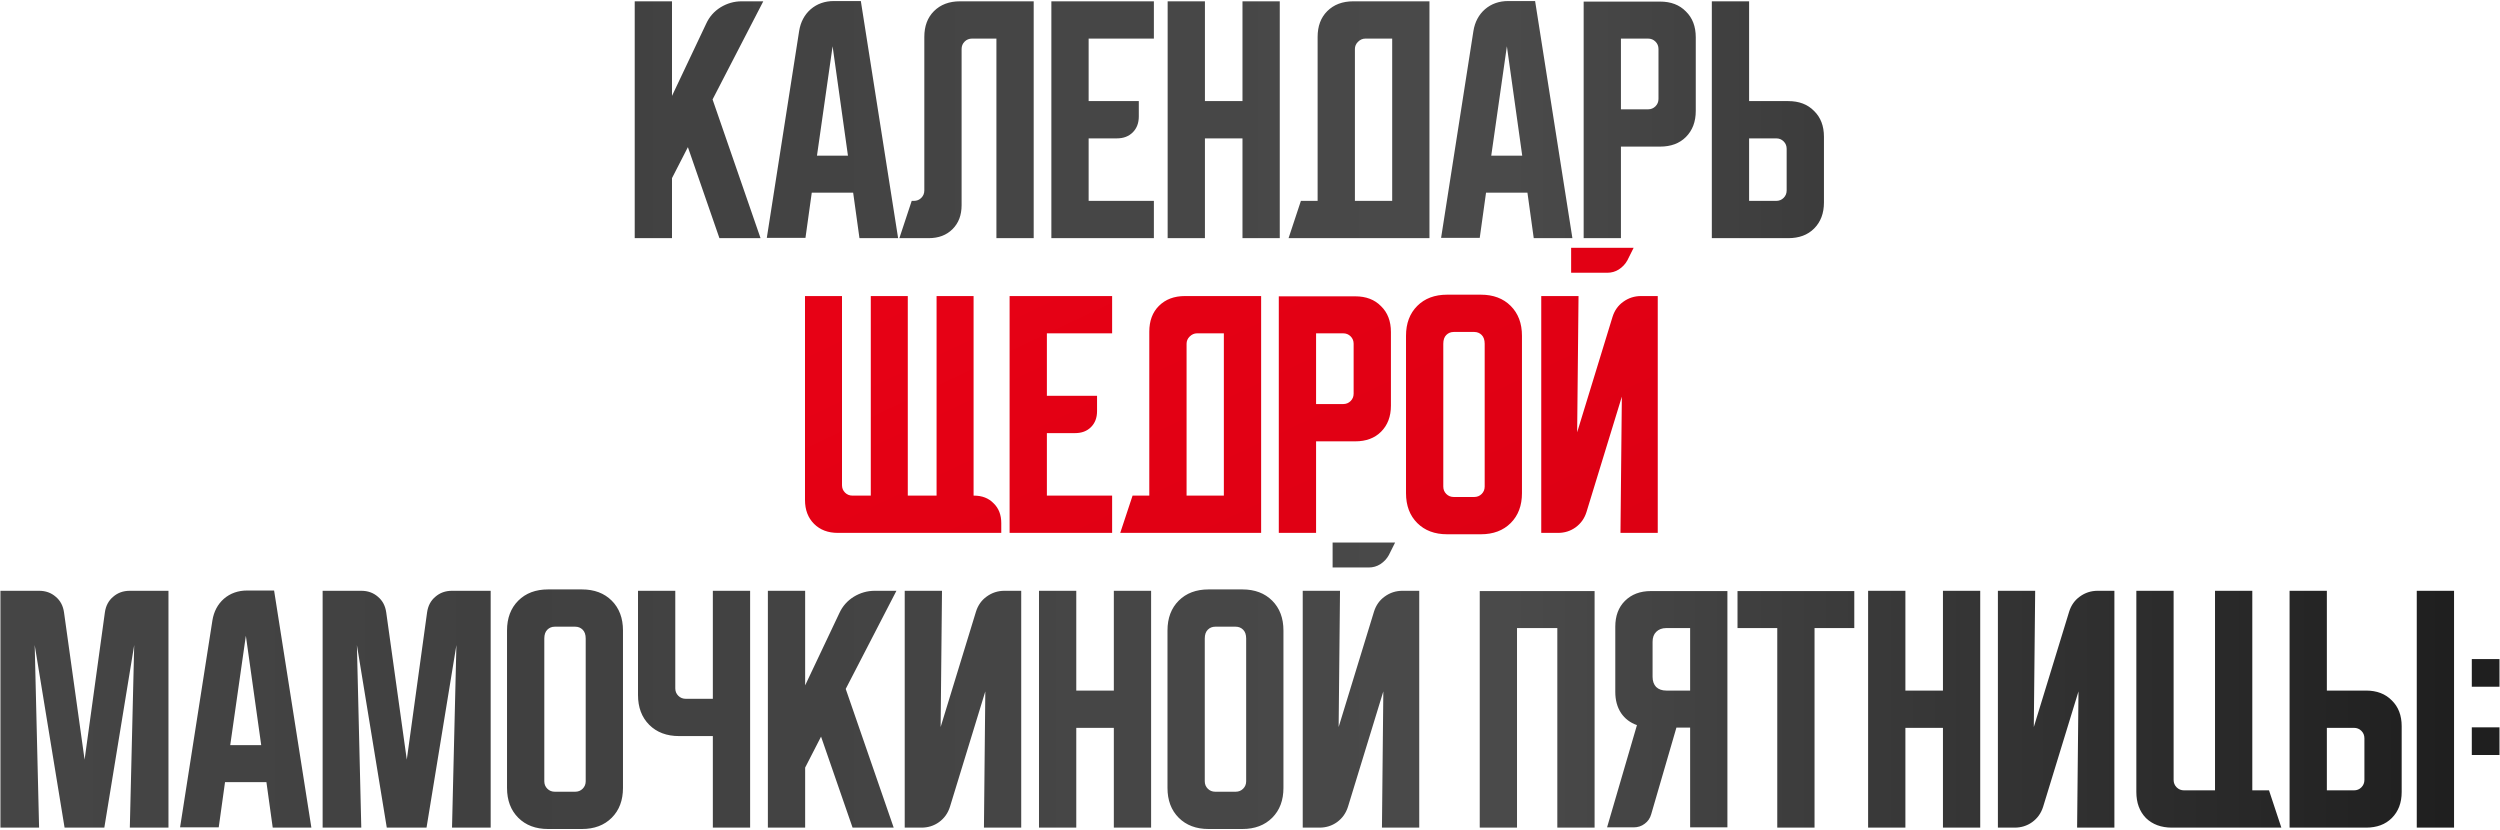
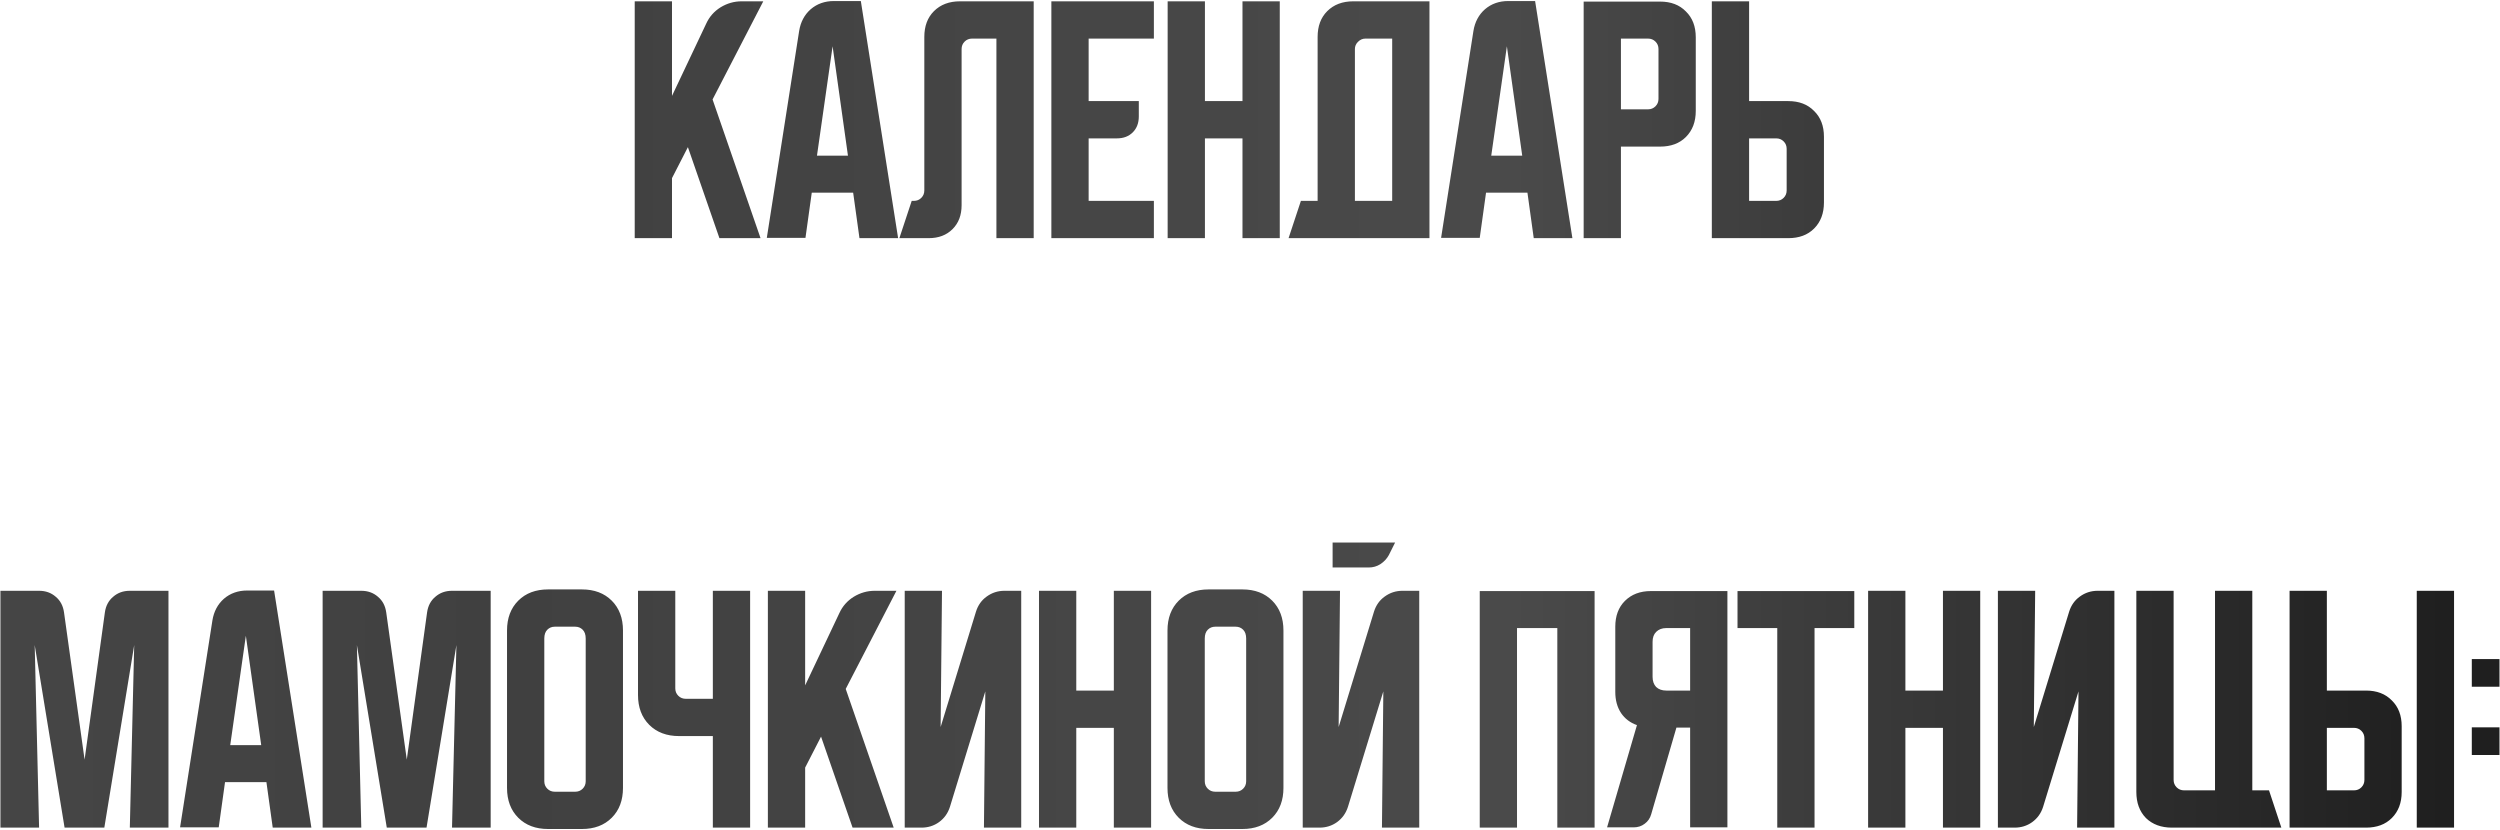
<svg xmlns="http://www.w3.org/2000/svg" width="1900" height="631" viewBox="0 0 1900 631" fill="none">
  <path d="M510.718 1V72.875L536.76 17.875C539.121 12.736 542.732 8.639 547.593 5.583C552.593 2.528 557.94 1 563.635 1H580.093L541.551 75.583L578.01 181H546.76L522.801 111.833L510.718 135.375V181H482.385V1H510.718ZM607.359 23.5C608.47 16.694 611.387 11.208 616.109 7.042C620.97 2.875 626.873 0.792 633.817 0.792H654.234L682.567 181H653.192L648.4 146.417H616.942L612.15 180.792H582.775L607.359 23.5ZM620.9 118.292H644.442L632.775 35.167L620.9 118.292ZM683.524 181L692.899 152.667H694.566C696.788 152.667 698.663 151.903 700.191 150.375C701.719 148.847 702.482 146.972 702.482 144.75V28.083C702.482 19.889 704.913 13.361 709.774 8.5C714.774 3.5 721.371 1 729.566 1H785.607V181H757.274V29.333H738.732C736.51 29.333 734.635 30.097 733.107 31.625C731.58 33.153 730.816 35.028 730.816 37.25V156C730.816 163.5 728.524 169.542 723.941 174.125C719.357 178.708 713.316 181 705.816 181H683.524ZM799.035 1H876.952V29.333H827.368V76.833H865.493V88.5C865.493 93.5 863.966 97.528 860.91 100.583C857.855 103.639 853.827 105.167 848.827 105.167H827.368V152.667H876.952V181H799.035V1ZM887.414 1H915.747V76.833H944.289V1H972.622V181H944.289V105.167H915.747V181H887.414V1ZM988.684 152.667H1001.39V28.083C1001.39 19.889 1003.82 13.361 1008.68 8.5C1013.68 3.5 1020.28 1 1028.48 1H1086.39V181H979.309L988.684 152.667ZM1058.06 152.667V29.333H1037.64C1035.56 29.333 1033.68 30.167 1032.02 31.833C1030.49 33.361 1029.73 35.167 1029.73 37.25V152.667H1058.06ZM1119.81 23.5C1120.92 16.694 1123.84 11.208 1128.56 7.042C1133.42 2.875 1139.32 0.792 1146.27 0.792H1166.68L1195.02 181H1165.64L1160.85 146.417H1129.39L1124.6 180.792H1095.23L1119.81 23.5ZM1133.35 118.292H1156.89L1145.23 35.167L1133.35 118.292ZM1203.58 1.208H1261.7C1269.9 1.208 1276.42 3.708 1281.28 8.708C1286.28 13.569 1288.78 20.097 1288.78 28.292V84.333C1288.78 92.528 1286.28 99.125 1281.28 104.125C1276.42 108.986 1269.9 111.417 1261.7 111.417H1231.91V181H1203.58V1.208ZM1231.91 29.333V83.083H1252.53C1254.76 83.083 1256.63 82.319 1258.16 80.792C1259.69 79.264 1260.45 77.389 1260.45 75.167V37.25C1260.45 35.028 1259.69 33.153 1258.16 31.625C1256.63 30.097 1254.76 29.333 1252.53 29.333H1231.91ZM1300.99 181V1H1329.32V76.833H1359.11C1367.31 76.833 1373.84 79.333 1378.7 84.333C1383.7 89.194 1386.2 95.722 1386.2 103.917V153.917C1386.2 162.111 1383.7 168.708 1378.7 173.708C1373.84 178.569 1367.31 181 1359.11 181H1300.99ZM1329.32 105.167V152.667H1349.95C1352.17 152.667 1354.04 151.903 1355.57 150.375C1357.1 148.847 1357.86 146.972 1357.86 144.75V113.083C1357.86 110.861 1357.1 108.986 1355.57 107.458C1354.04 105.931 1352.17 105.167 1349.95 105.167H1329.32ZM0.329 629V449H29.704C34.704 449 38.94 450.528 42.412 453.583C45.885 456.5 47.968 460.458 48.662 465.458L64.287 577.333L79.704 465.458C80.398 460.458 82.482 456.5 85.954 453.583C89.426 450.528 93.662 449 98.662 449H128.037V629H98.662L101.996 490.25L79.287 629H49.079L26.371 490.25L29.704 629H0.329ZM161.436 471.5C162.547 464.694 165.464 459.208 170.186 455.042C175.047 450.875 180.95 448.792 187.894 448.792H208.311L236.644 629H207.269L202.478 594.417H171.019L166.228 628.792H136.853L161.436 471.5ZM174.978 566.292H198.519L186.853 483.167L174.978 566.292ZM245.202 629V449H274.577C279.577 449 283.813 450.528 287.285 453.583C290.758 456.5 292.841 460.458 293.535 465.458L309.16 577.333L324.577 465.458C325.272 460.458 327.355 456.5 330.827 453.583C334.299 450.528 338.535 449 343.535 449H372.91V629H343.535L346.869 490.25L324.16 629H293.952L271.244 490.25L274.577 629H245.202ZM385.339 479.208C385.339 469.764 388.186 462.194 393.881 456.5C399.575 450.806 407.144 447.958 416.589 447.958H442.214C451.658 447.958 459.228 450.806 464.922 456.5C470.617 462.194 473.464 469.764 473.464 479.208V598.792C473.464 608.236 470.617 615.806 464.922 621.5C459.228 627.194 451.658 630.042 442.214 630.042H416.589C407.144 630.042 399.575 627.194 393.881 621.5C388.186 615.806 385.339 608.236 385.339 598.792V479.208ZM421.589 601.708H437.214C439.436 601.708 441.311 600.944 442.839 599.417C444.367 597.889 445.131 596.014 445.131 593.792V485.25C445.131 482.333 444.367 480.111 442.839 478.583C441.311 477.056 439.436 476.292 437.214 476.292H421.589C419.367 476.292 417.492 477.056 415.964 478.583C414.436 480.111 413.672 482.333 413.672 485.25V593.792C413.672 596.014 414.436 597.889 415.964 599.417C417.492 600.944 419.367 601.708 421.589 601.708ZM513.216 449V523.167C513.216 525.389 513.98 527.264 515.508 528.792C517.036 530.319 518.911 531.083 521.133 531.083H541.758V449H570.091V629H541.758V559.417H516.133C506.689 559.417 499.119 556.569 493.425 550.875C487.73 545.181 484.883 537.611 484.883 528.167V449H513.216ZM611.914 449V520.875L637.956 465.875C640.317 460.736 643.928 456.639 648.789 453.583C653.789 450.528 659.137 449 664.831 449H681.289L642.748 523.583L679.206 629H647.956L623.998 559.833L611.914 583.375V629H583.581V449H611.914ZM687.585 629V449H715.918L714.877 552.542L741.752 464.833C743.279 459.972 745.988 456.153 749.877 453.375C753.904 450.458 758.418 449 763.418 449H776.127V629H747.793L748.835 525.458L721.96 613.167C720.432 618.028 717.654 621.917 713.627 624.833C709.738 627.611 705.293 629 700.293 629H687.585ZM789.636 449H817.969V524.833H846.511V449H874.844V629H846.511V553.167H817.969V629H789.636V449ZM887.292 479.208C887.292 469.764 890.139 462.194 895.834 456.5C901.528 450.806 909.098 447.958 918.542 447.958H944.167C953.611 447.958 961.181 450.806 966.875 456.5C972.57 462.194 975.417 469.764 975.417 479.208V598.792C975.417 608.236 972.57 615.806 966.875 621.5C961.181 627.194 953.611 630.042 944.167 630.042H918.542C909.098 630.042 901.528 627.194 895.834 621.5C890.139 615.806 887.292 608.236 887.292 598.792V479.208ZM923.542 601.708H939.167C941.389 601.708 943.264 600.944 944.792 599.417C946.32 597.889 947.084 596.014 947.084 593.792V485.25C947.084 482.333 946.32 480.111 944.792 478.583C943.264 477.056 941.389 476.292 939.167 476.292H923.542C921.32 476.292 919.445 477.056 917.917 478.583C916.389 480.111 915.625 482.333 915.625 485.25V593.792C915.625 596.014 916.389 597.889 917.917 599.417C919.445 600.944 921.32 601.708 923.542 601.708ZM1018.41 449L1017.37 552.542L1044.24 464.833C1045.77 459.972 1048.48 456.153 1052.37 453.375C1056.39 450.458 1060.91 449 1065.91 449H1078.62V629H1050.28L1051.33 525.458L1024.45 613.167C1022.92 618.028 1020.14 621.917 1016.12 624.833C1012.23 627.611 1007.78 629 1002.78 629H990.075V449H1018.41ZM1060.28 412.333L1055.49 421.917C1053.96 424.694 1051.81 426.986 1049.03 428.792C1046.39 430.458 1043.48 431.292 1040.28 431.292H1012.78V412.333H1060.28ZM1124.6 449.208H1211.89V629H1183.56V477.333H1152.93V629H1124.6V449.208ZM1221.37 628.792L1244.08 551.083C1238.94 549.278 1234.92 546.222 1232 541.917C1229.08 537.472 1227.62 532.125 1227.62 525.875V476.292C1227.62 468.097 1230.05 461.569 1234.92 456.708C1239.92 451.708 1246.51 449.208 1254.71 449.208H1312.83V628.792H1284.5V552.958H1274.08L1254.92 618.792C1254.08 621.847 1252.42 624.278 1249.92 626.083C1247.55 627.889 1244.78 628.792 1241.58 628.792H1221.37ZM1255.96 487.75V514.417C1255.96 517.611 1256.86 520.181 1258.67 522.125C1260.61 523.931 1263.18 524.833 1266.37 524.833H1284.5V477.333H1266.37C1263.18 477.333 1260.61 478.306 1258.67 480.25C1256.86 482.056 1255.96 484.556 1255.96 487.75ZM1320.51 449.208H1409.26V477.333H1379.05V629H1350.72V477.333H1320.51V449.208ZM1419.76 449H1448.1V524.833H1476.64V449H1504.97V629H1476.64V553.167H1448.1V629H1419.76V449ZM1518.4 629V449H1546.73L1545.69 552.542L1572.56 464.833C1574.09 459.972 1576.8 456.153 1580.69 453.375C1584.71 450.458 1589.23 449 1594.23 449H1606.94V629H1578.6L1579.65 525.458L1552.77 613.167C1551.24 618.028 1548.46 621.917 1544.44 624.833C1540.55 627.611 1536.1 629 1531.1 629H1518.4ZM1623.62 601.917V449H1651.95V592.75C1651.95 594.972 1652.72 596.847 1654.25 598.375C1655.77 599.903 1657.65 600.667 1659.87 600.667H1683.41V449H1711.75V600.667H1724.45L1733.83 629H1650.7C1642.51 629 1635.91 626.569 1630.91 621.708C1626.05 616.708 1623.62 610.111 1623.62 601.917ZM1768.41 449V524.833H1798.2C1806.39 524.833 1812.92 527.333 1817.78 532.333C1822.78 537.194 1825.28 543.722 1825.28 551.917V601.917C1825.28 610.111 1822.78 616.708 1817.78 621.708C1812.92 626.569 1806.39 629 1798.2 629H1740.08V449H1768.41ZM1836.74 629V449H1865.08V629H1836.74ZM1768.41 553.167V600.667H1789.03C1791.26 600.667 1793.13 599.903 1794.66 598.375C1796.19 596.847 1796.95 594.972 1796.95 592.75V561.083C1796.95 558.861 1796.19 556.986 1794.66 555.458C1793.13 553.931 1791.26 553.167 1789.03 553.167H1768.41ZM1878.57 521.917V500.875H1899.61V521.917H1878.57ZM1899.61 552.75V573.792H1878.57V552.75H1899.61Z" fill="url(#paint0_linear_37_2)" />
-   <path d="M639.921 225V368.75C639.921 370.972 640.684 372.847 642.212 374.375C643.74 375.903 645.615 376.667 647.837 376.667H661.796V225H689.921V376.667H711.796V225H739.921V376.667H740.129C746.379 376.667 751.379 378.611 755.129 382.5C759.018 386.25 760.962 391.25 760.962 397.5V405H636.796C629.296 405 623.254 402.708 618.671 398.125C614.087 393.542 611.796 387.5 611.796 380V225H639.921ZM767.297 225H845.214V253.333H795.63V300.833H833.755V312.5C833.755 317.5 832.227 321.528 829.172 324.583C826.116 327.639 822.089 329.167 817.089 329.167H795.63V376.667H845.214V405H767.297V225ZM860.754 376.667H873.462V252.083C873.462 243.889 875.893 237.361 880.754 232.5C885.754 227.5 892.351 225 900.546 225H958.462V405H851.379L860.754 376.667ZM930.129 376.667V253.333H909.712C907.629 253.333 905.754 254.167 904.087 255.833C902.559 257.361 901.796 259.167 901.796 261.25V376.667H930.129ZM971.887 225.208H1030.01C1038.21 225.208 1044.73 227.708 1049.6 232.708C1054.6 237.569 1057.1 244.097 1057.1 252.292V308.333C1057.1 316.528 1054.6 323.125 1049.6 328.125C1044.73 332.986 1038.21 335.417 1030.01 335.417H1000.22V405H971.887V225.208ZM1000.22 253.333V307.083H1020.85C1023.07 307.083 1024.94 306.319 1026.47 304.792C1028 303.264 1028.76 301.389 1028.76 299.167V261.25C1028.76 259.028 1028 257.153 1026.47 255.625C1024.94 254.097 1023.07 253.333 1020.85 253.333H1000.22ZM1068.57 255.208C1068.57 245.764 1071.41 238.194 1077.11 232.5C1082.8 226.806 1090.37 223.958 1099.82 223.958H1125.44C1134.89 223.958 1142.46 226.806 1148.15 232.5C1153.84 238.194 1156.69 245.764 1156.69 255.208V374.792C1156.69 384.236 1153.84 391.806 1148.15 397.5C1142.46 403.194 1134.89 406.042 1125.44 406.042H1099.82C1090.37 406.042 1082.8 403.194 1077.11 397.5C1071.41 391.806 1068.57 384.236 1068.57 374.792V255.208ZM1104.82 377.708H1120.44C1122.66 377.708 1124.54 376.944 1126.07 375.417C1127.59 373.889 1128.36 372.014 1128.36 369.792V261.25C1128.36 258.333 1127.59 256.111 1126.07 254.583C1124.54 253.056 1122.66 252.292 1120.44 252.292H1104.82C1102.59 252.292 1100.72 253.056 1099.19 254.583C1097.66 256.111 1096.9 258.333 1096.9 261.25V369.792C1096.9 372.014 1097.66 373.889 1099.19 375.417C1100.72 376.944 1102.59 377.708 1104.82 377.708ZM1199.68 225L1198.64 328.542L1225.52 240.833C1227.04 235.972 1229.75 232.153 1233.64 229.375C1237.67 226.458 1242.18 225 1247.18 225H1259.89V405H1231.56L1232.6 301.458L1205.72 389.167C1204.2 394.028 1201.42 397.917 1197.39 400.833C1193.5 403.611 1189.06 405 1184.06 405H1171.35V225H1199.68ZM1241.56 188.333L1236.77 197.917C1235.24 200.694 1233.09 202.986 1230.31 204.792C1227.67 206.458 1224.75 207.292 1221.56 207.292H1194.06V188.333H1241.56Z" fill="url(#paint1_linear_37_2)" />
  <defs>
    <linearGradient id="paint0_linear_37_2" x1="-308.192" y1="-14" x2="1858.71" y2="-14" gradientUnits="userSpaceOnUse">
      <stop stop-color="#4A4A4A" />
      <stop offset="0.318" stop-color="#404040" />
      <stop offset="0.672" stop-color="#4A4A4A" />
      <stop offset="1" stop-color="#1F1F1F" />
    </linearGradient>
    <linearGradient id="paint1_linear_37_2" x1="746.819" y1="-180.432" x2="1101.51" y2="565.159" gradientUnits="userSpaceOnUse">
      <stop stop-color="#EF0116" />
      <stop offset="1" stop-color="#DB0013" />
    </linearGradient>
  </defs>
</svg>